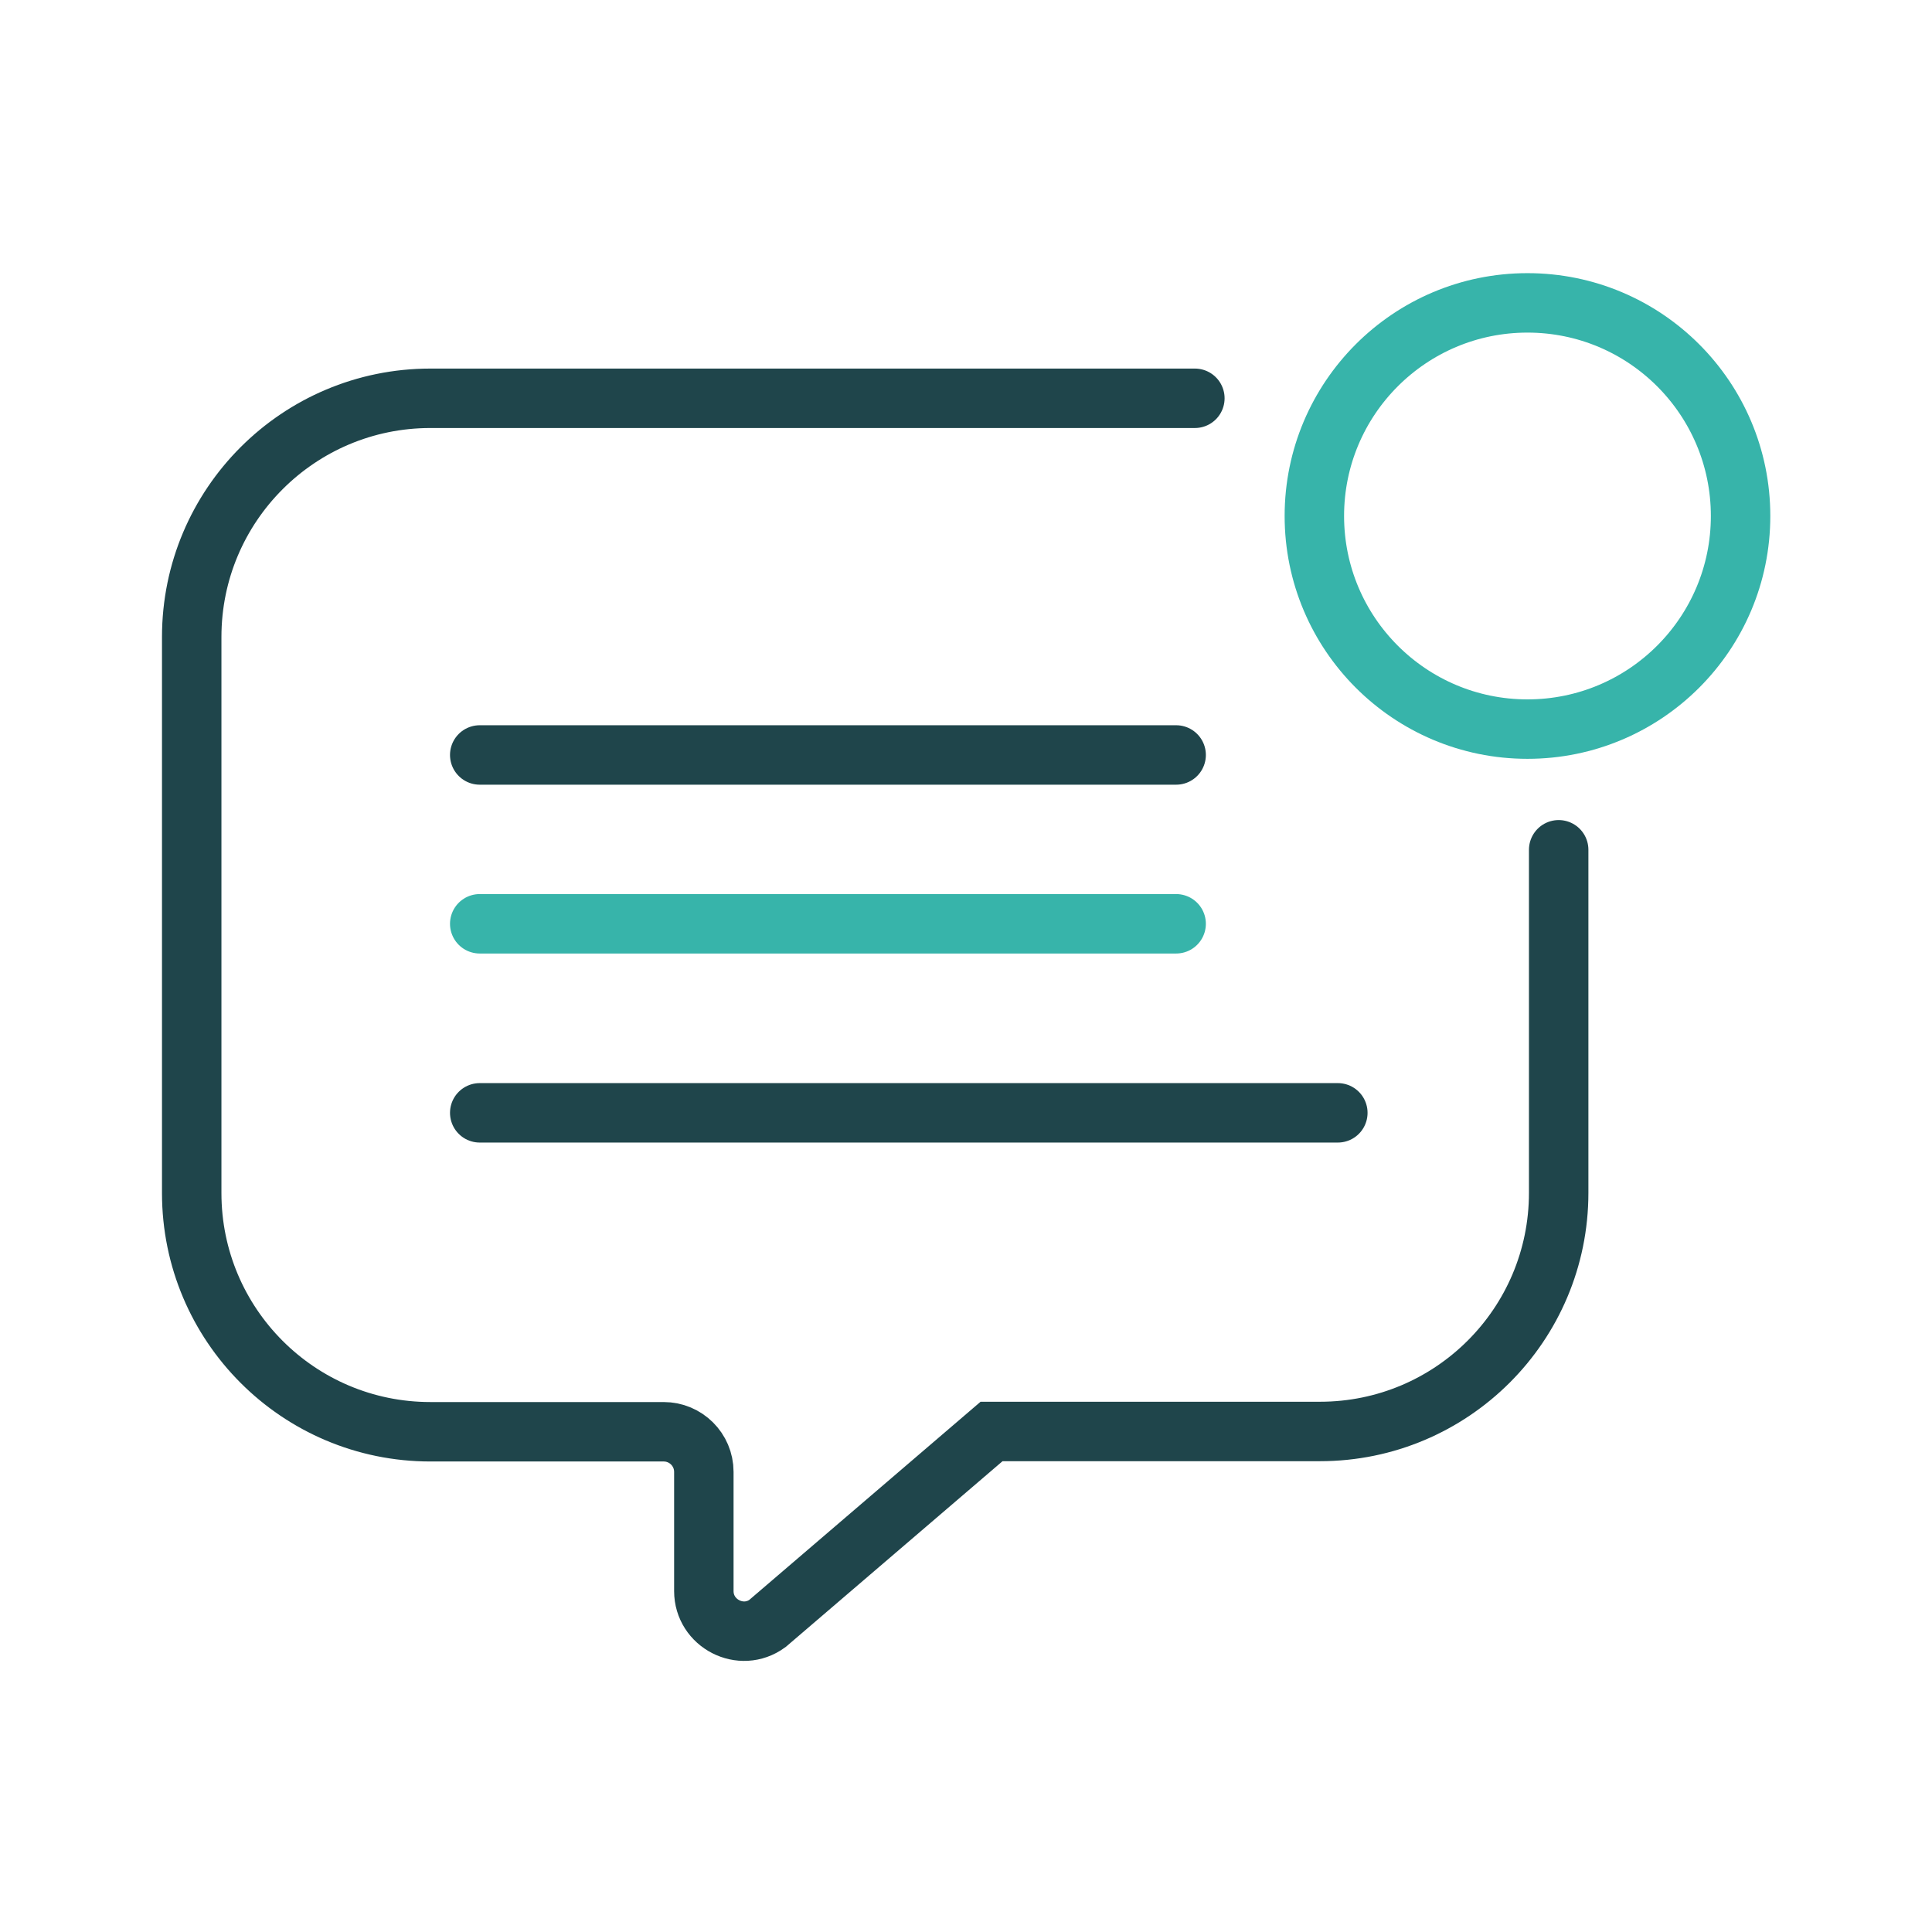
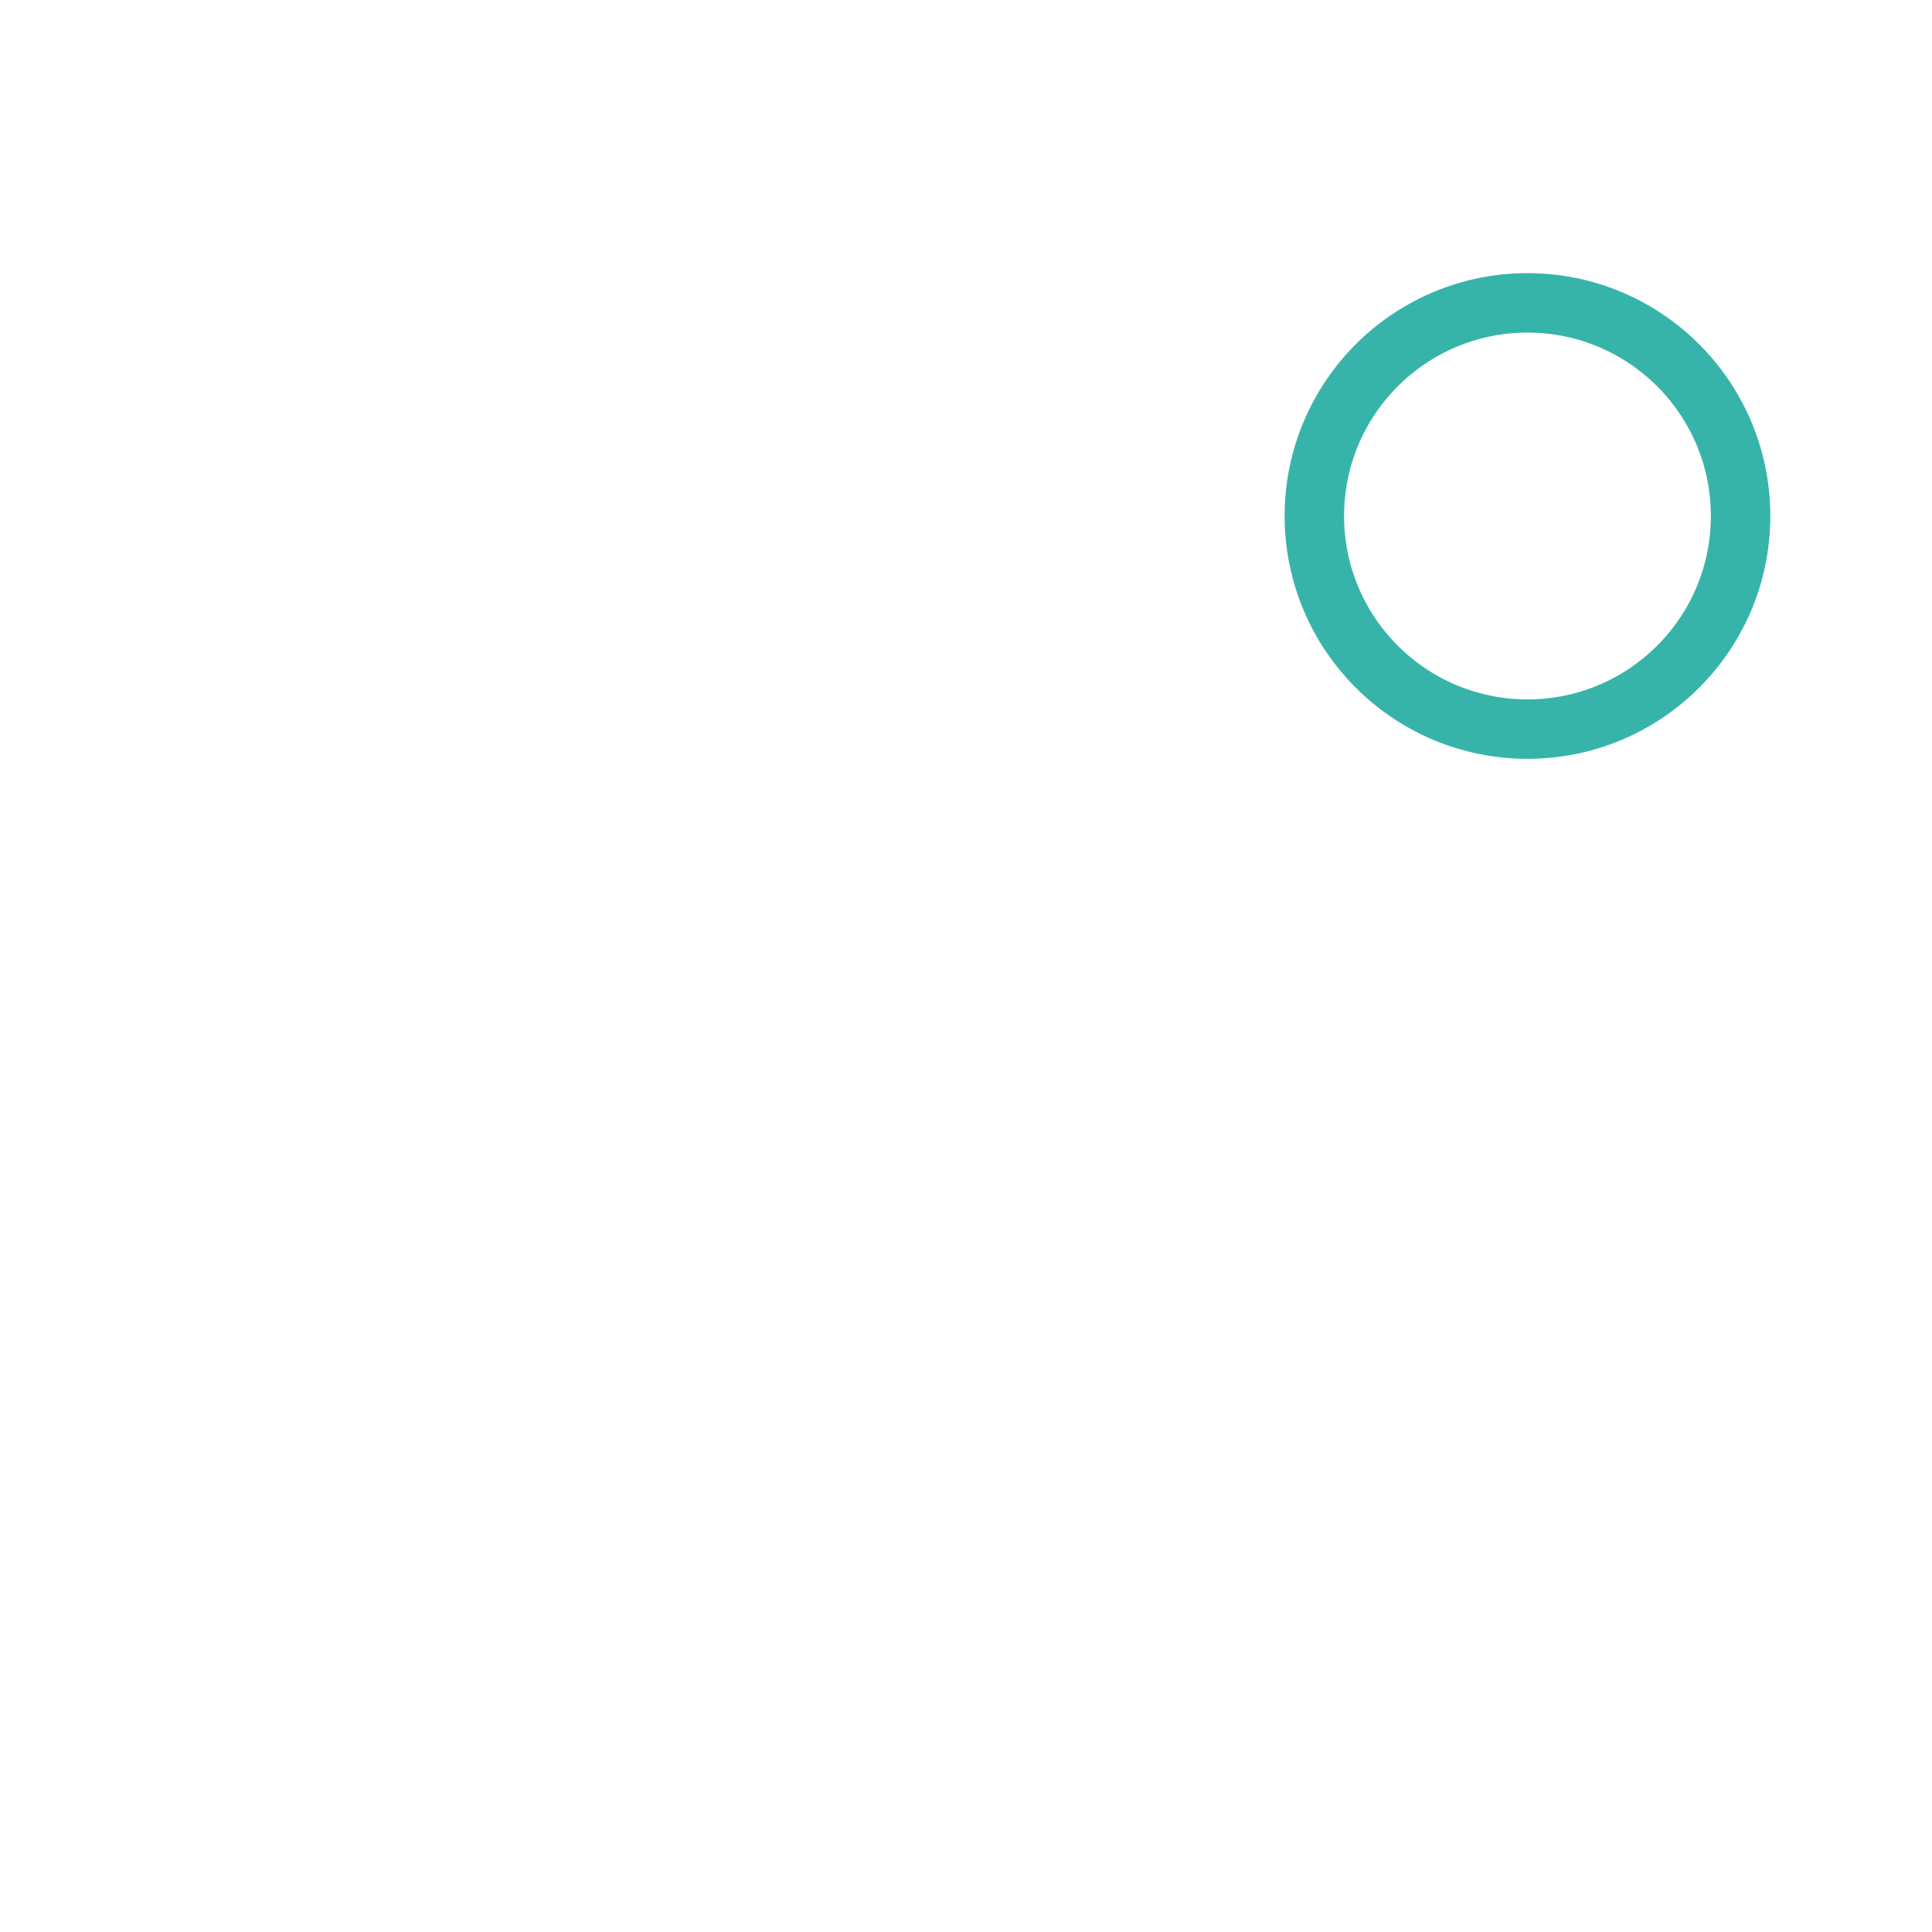
<svg xmlns="http://www.w3.org/2000/svg" id="Calque_1" data-name="Calque 1" viewBox="0 0 65 65">
  <defs>
    <style>
      .cls-1 {
        stroke-width: 0px;
      }

      .cls-1, .cls-2, .cls-3, .cls-4 {
        fill: none;
      }

      .cls-2, .cls-3 {
        stroke-linecap: round;
      }

      .cls-2, .cls-3, .cls-4 {
        stroke-miterlimit: 10;
        stroke-width: 2px;
      }

      .cls-2, .cls-4 {
        stroke: #37b4aa;
      }

      .cls-3 {
        stroke: #1f454b;
      }
    </style>
  </defs>
  <g>
    <circle class="cls-4" cx="51.39" cy="17.36" r="7.17" />
-     <path class="cls-3" d="m52.44,28.59v11.54c0,4.44-3.6,8.03-8.03,8.03h-11.05s-7.54,6.46-7.54,6.46c-.89.65-2.14,0-2.14-1.09v-4.01c0-.75-.61-1.35-1.35-1.35h-7.85c-4.44,0-8.03-3.6-8.03-8.03v-14.85s0-3.86,0-3.86c0-4.44,3.6-8.03,8.03-8.03h25.72" />
-     <line class="cls-3" x1="16.14" y1="25.4" x2="39.57" y2="25.4" />
-     <line class="cls-2" x1="16.14" y1="31.08" x2="39.57" y2="31.08" />
-     <line class="cls-3" x1="16.14" y1="37.44" x2="45.01" y2="37.44" />
  </g>
-   <rect class="cls-1" x="-.07" width="65" height="65" />
</svg>